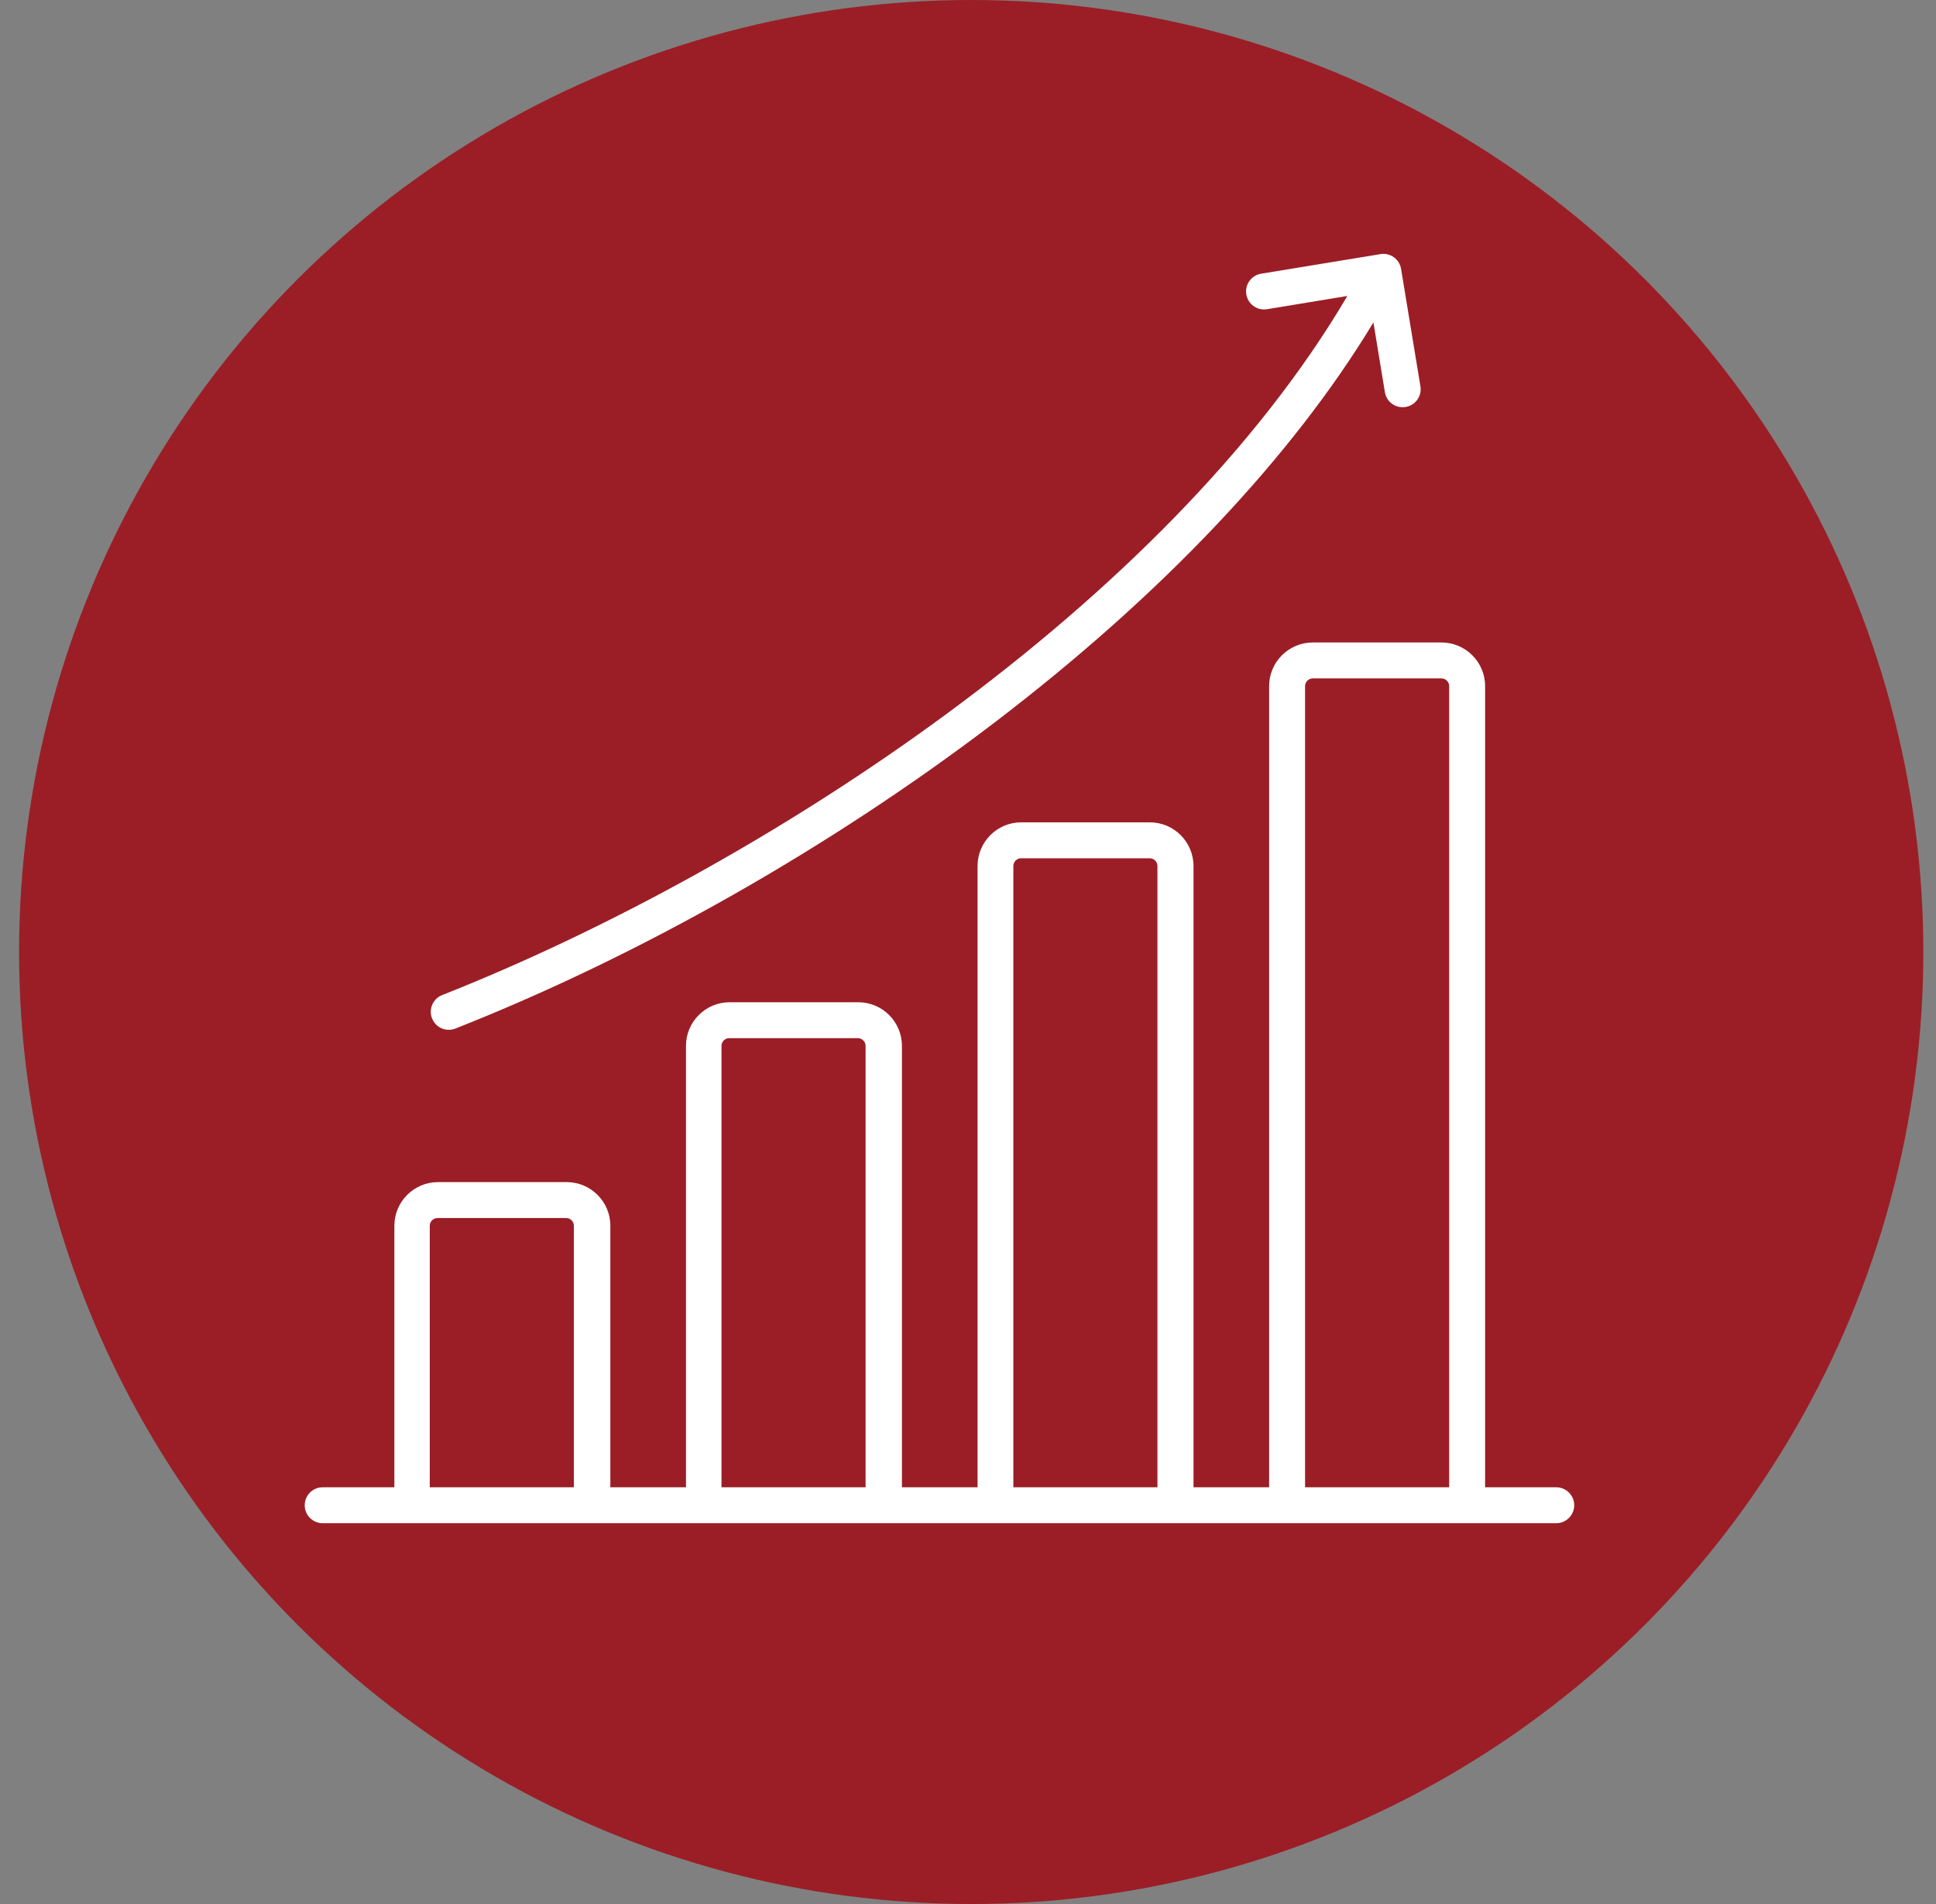
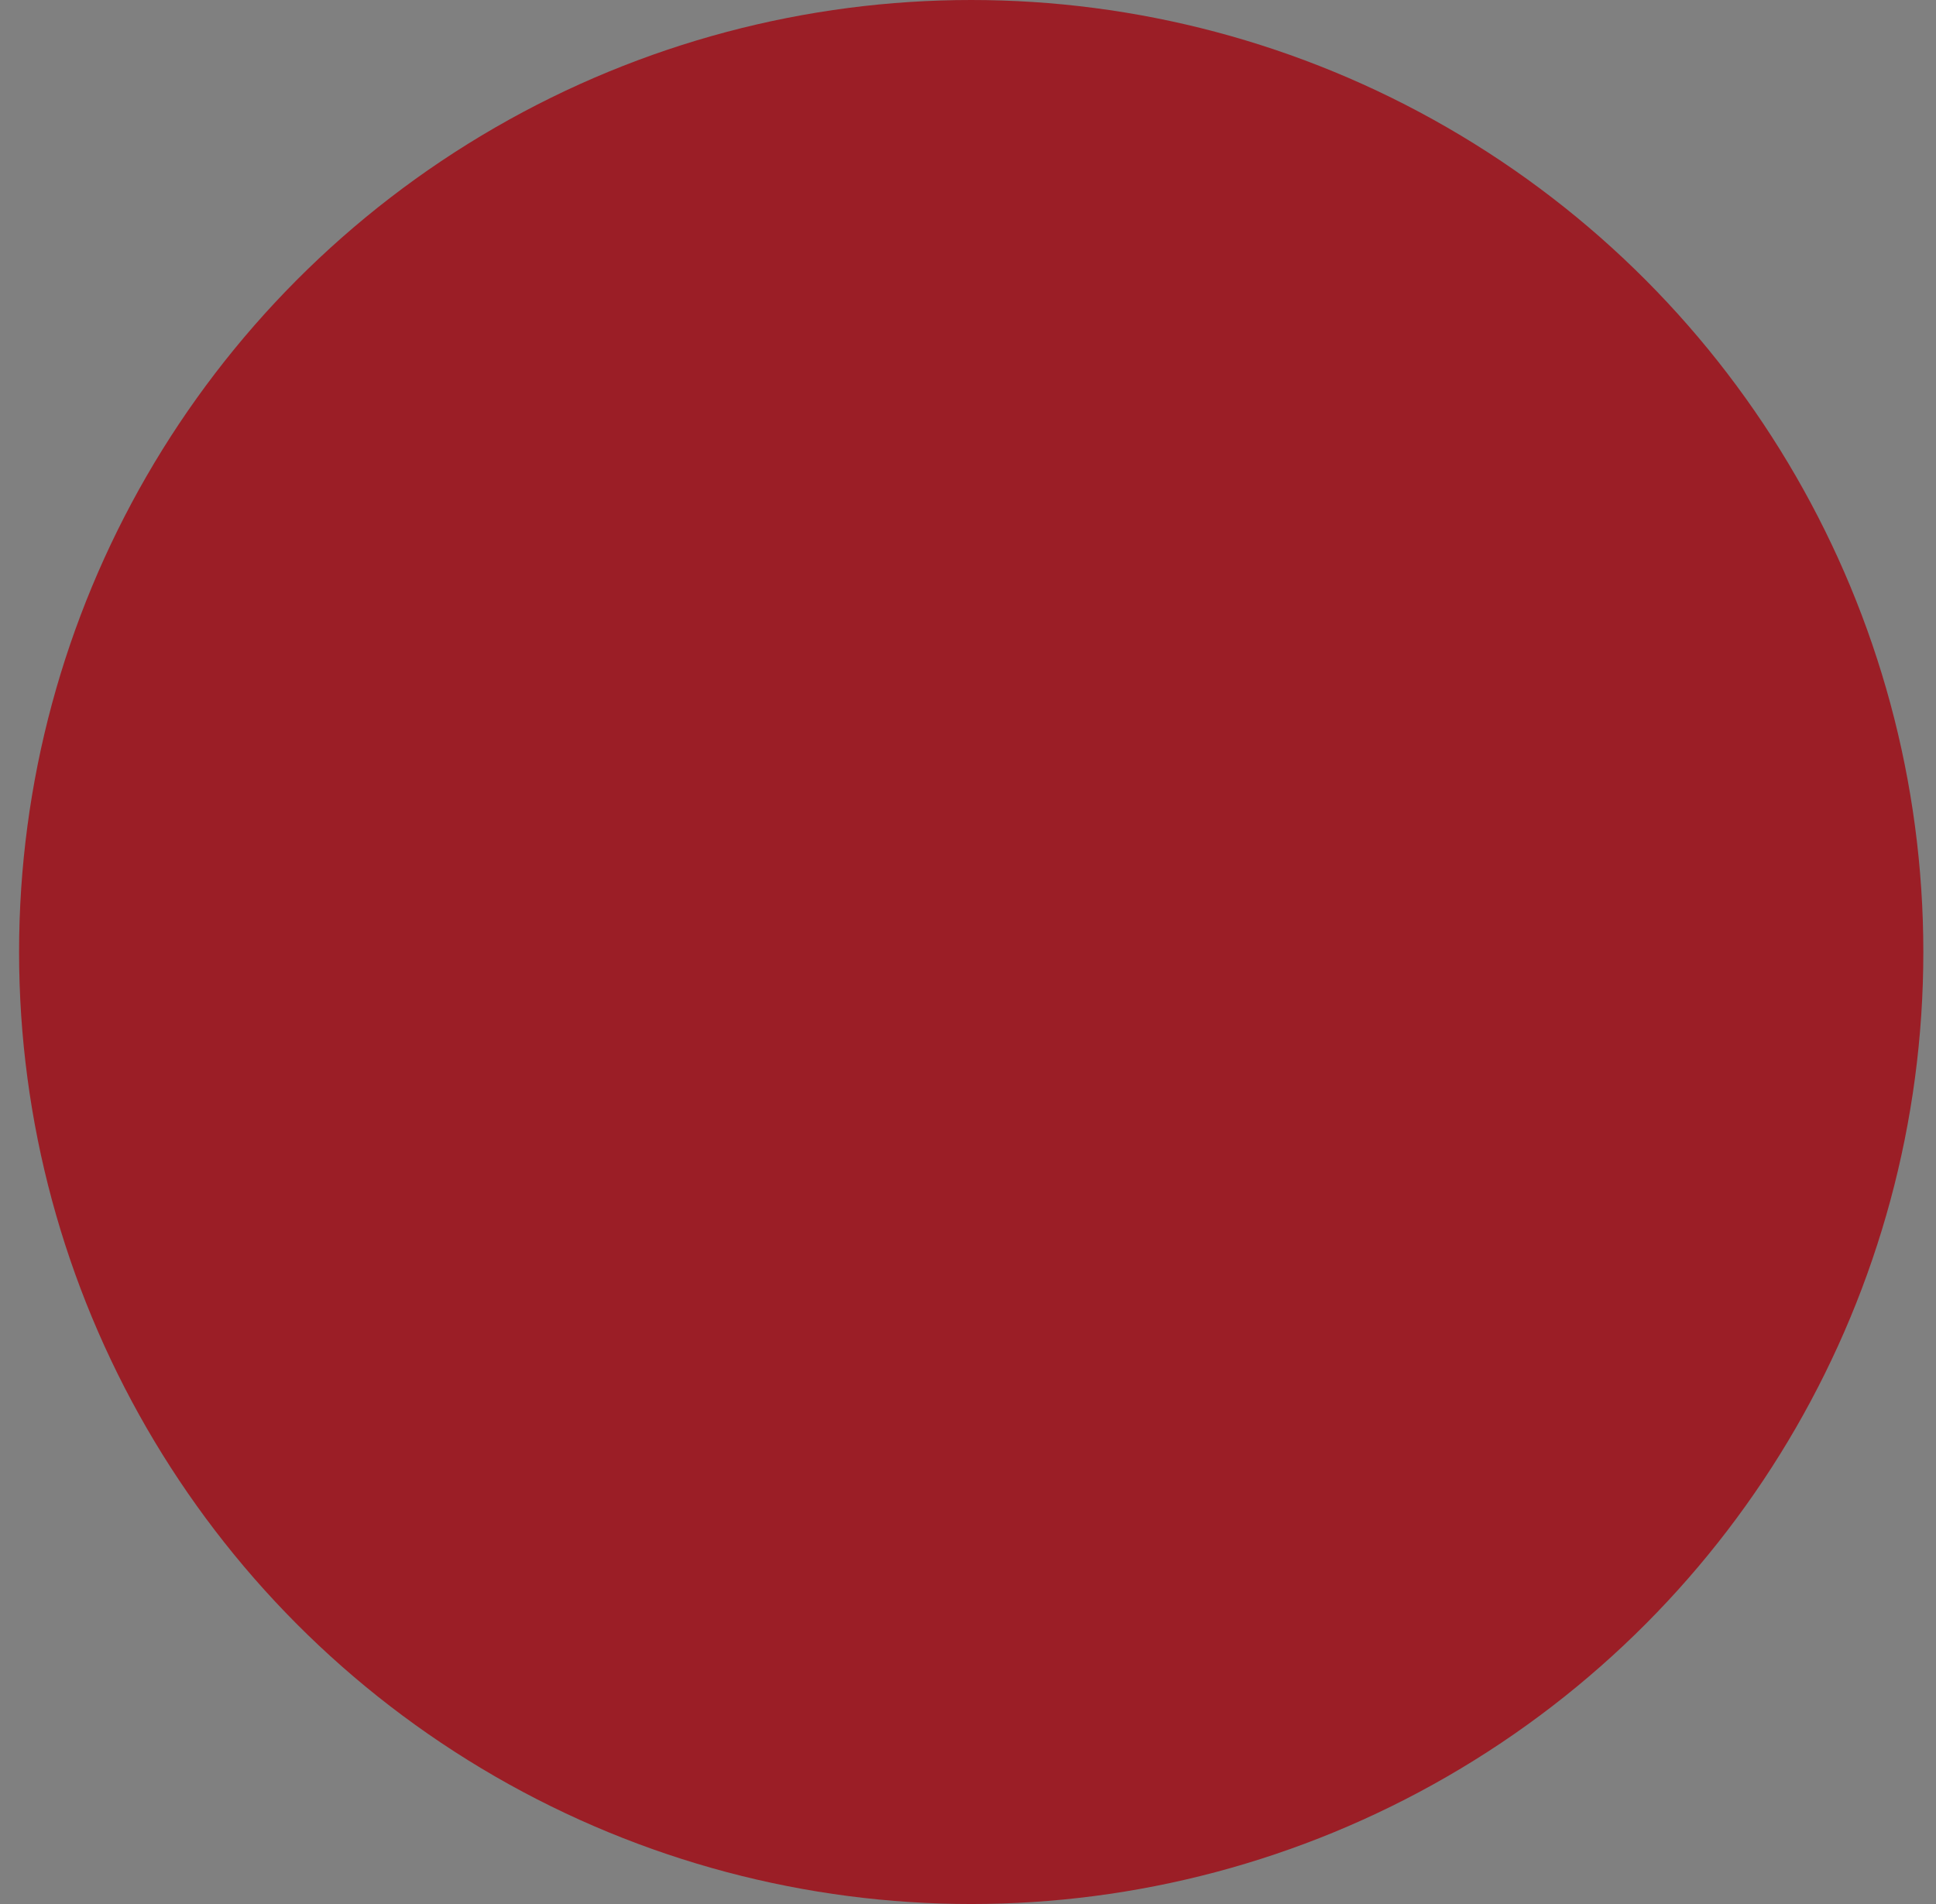
<svg xmlns="http://www.w3.org/2000/svg" width="61" height="60" viewBox="0 0 61 60" fill="none">
  <rect x="0" y="0" width="61" height="60" fill="#808080" stroke="none" />
  <circle cx="30.601" cy="30" r="30" fill="#9B1E26" />
-   <path d="M49.035 46.868H46.793V21.621C46.793 20.863 46.176 20.246 45.418 20.246H41.363C40.605 20.246 39.988 20.863 39.988 21.621V46.868H37.605V27.289C37.605 26.532 36.988 25.914 36.231 25.914H32.175C31.418 25.914 30.801 26.532 30.801 27.289V46.868H28.418V32.957C28.418 32.2 27.801 31.583 27.044 31.583H22.988C22.231 31.583 21.614 32.2 21.614 32.957V46.868H19.231V38.625C19.231 37.868 18.613 37.251 17.856 37.251H13.801C13.043 37.251 12.426 37.868 12.426 38.625V46.868H10.167C9.856 46.868 9.601 47.119 9.601 47.434C9.601 47.749 9.856 48 10.167 48H49.035C49.346 48 49.601 47.745 49.601 47.434C49.601 47.123 49.346 46.868 49.035 46.868ZM41.12 21.621C41.12 21.489 41.231 21.378 41.363 21.378H45.418C45.55 21.378 45.661 21.489 45.661 21.621V46.868H41.12V21.621ZM31.929 27.289C31.929 27.157 32.039 27.046 32.171 27.046H36.227C36.359 27.046 36.469 27.157 36.469 27.289V46.868H31.929V27.289ZM22.733 32.957C22.733 32.825 22.843 32.715 22.975 32.715H27.031C27.163 32.715 27.273 32.825 27.273 32.957V46.868H22.733V32.957ZM13.541 38.625C13.541 38.493 13.652 38.383 13.784 38.383H17.839C17.971 38.383 18.082 38.493 18.082 38.625V46.868H13.541V38.625ZM13.613 32.093C13.498 31.804 13.639 31.472 13.933 31.357C24.111 27.331 36.763 18.999 42.452 9.327L39.92 9.744C39.61 9.795 39.32 9.586 39.269 9.276C39.218 8.965 39.427 8.676 39.737 8.625L43.495 8.008C43.806 7.957 44.095 8.165 44.146 8.476L44.755 12.174C44.806 12.484 44.597 12.774 44.286 12.825C43.976 12.876 43.686 12.667 43.635 12.357L43.274 10.161C40.703 14.416 36.593 18.761 31.324 22.778C26.188 26.693 20.158 30.119 14.35 32.412C14.281 32.438 14.209 32.451 14.141 32.451C13.916 32.455 13.703 32.319 13.613 32.093Z" fill="white" />
</svg>